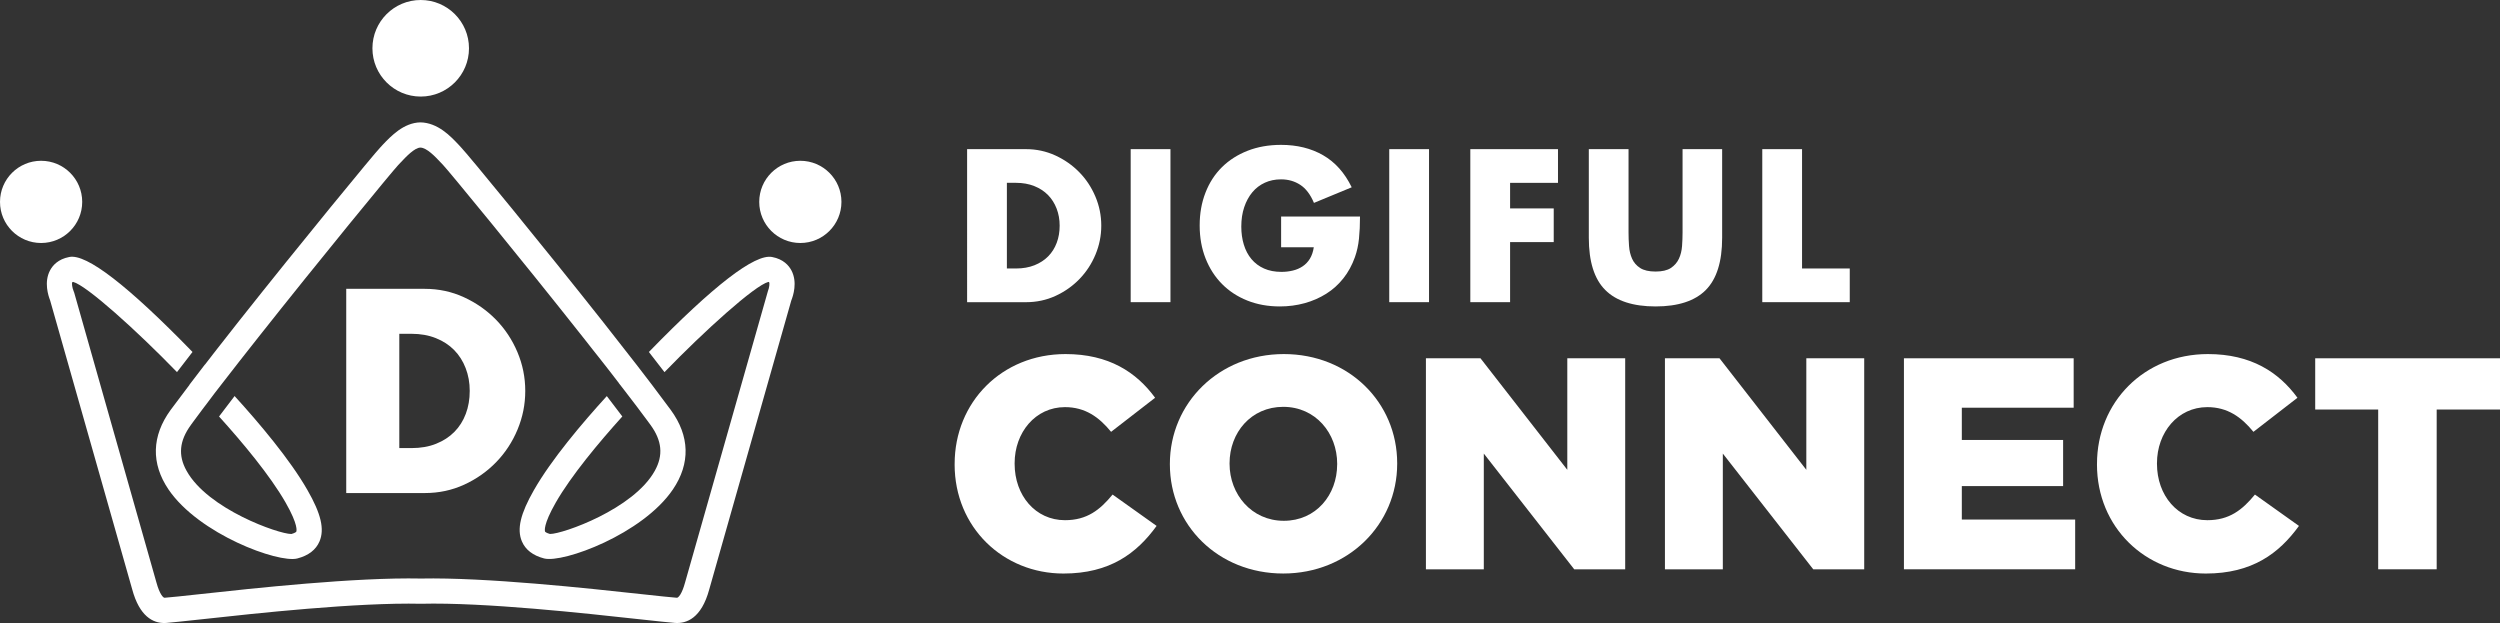
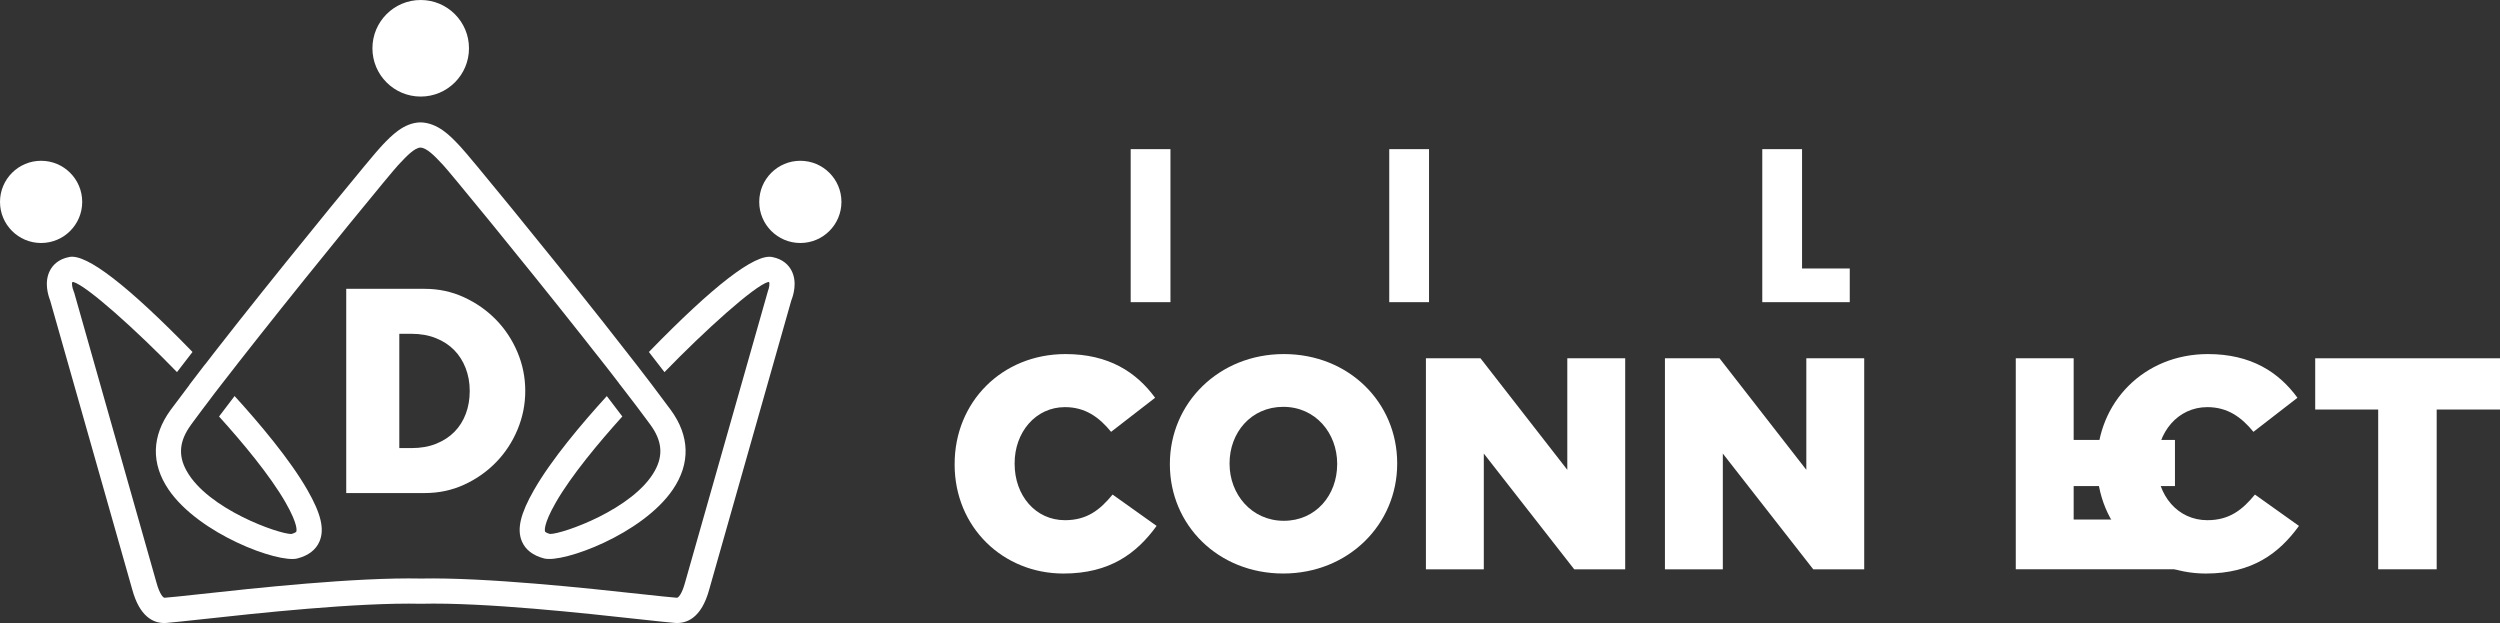
<svg xmlns="http://www.w3.org/2000/svg" viewBox="0 0 1030.88 256.9">
  <rect x="0" y="0" width="1030.88" height="256.9" fill="#333333" stroke="none" />
  <defs>
    <style>.cls-1{fill:#fff;}</style>
  </defs>
  <g id="_レイヤー_3">
    <g id="_レイヤー_5">
      <g>
        <path class="cls-1" d="M393.65,191.5v-.25c0-25.36,19.39-45.25,45.74-45.25,17.78,0,29.21,7.46,36.92,18.02l-18.15,14.05c-4.97-6.09-10.69-10.19-19.02-10.19-12.18,0-20.76,10.44-20.76,23.13v.24c0,13.05,8.58,23.25,20.76,23.25,9.08,0,14.42-4.22,19.64-10.57l18.15,12.93c-8.2,11.31-19.27,19.64-38.41,19.64-24.86,0-44.88-19.02-44.88-45Z" />
        <path class="cls-1" d="M482.4,191.5v-.25c0-24.98,20.14-45.25,46.99-45.25s46.74,20.01,46.74,45v.24c0,24.99-20.14,45.25-46.99,45.25s-46.74-20.01-46.74-45Zm68.99,0v-.25c0-12.68-8.95-23.49-22.25-23.49s-22.13,10.69-22.13,23.25v.24c0,12.56,9.07,23.5,22.37,23.5s22-10.69,22-23.25Z" />
        <path class="cls-1" d="M587.98,147.74h22.5l35.8,45.99v-45.99h23.87v87.02h-21.01l-37.29-47.73v47.73h-23.87v-87.02Z" />
        <path class="cls-1" d="M686.54,147.74h22.5l35.8,45.99v-45.99h23.87v87.02h-21.01l-37.29-47.73v47.73h-23.87v-87.02Z" />
-         <path class="cls-1" d="M785.09,147.74h69.99v20.38h-46.12v13.3h41.77v19.02h-41.77v13.8h46.74v20.51h-70.61v-87.02Z" />
+         <path class="cls-1" d="M785.09,147.74h69.99v20.38v13.3h41.77v19.02h-41.77v13.8h46.74v20.51h-70.61v-87.02Z" />
        <path class="cls-1" d="M864.7,191.5v-.25c0-25.36,19.39-45.25,45.74-45.25,17.78,0,29.21,7.46,36.92,18.02l-18.15,14.05c-4.97-6.09-10.69-10.19-19.02-10.19-12.18,0-20.76,10.44-20.76,23.13v.24c0,13.05,8.58,23.25,20.76,23.25,9.08,0,14.42-4.22,19.64-10.57l18.15,12.93c-8.2,11.31-19.27,19.64-38.41,19.64-24.86,0-44.88-19.02-44.88-45Z" />
        <path class="cls-1" d="M980.66,168.87h-25.98v-21.13h76.2v21.13h-26.11v65.88h-24.12v-65.88Z" />
      </g>
    </g>
    <g id="_レイヤー_4">
      <g>
-         <path class="cls-1" d="M398.79,61.5h24.27c4.29,0,8.33,.87,12.09,2.59,3.77,1.73,7.06,4.03,9.88,6.91,2.82,2.87,5.03,6.22,6.65,10.04,1.62,3.82,2.43,7.83,2.43,12.01s-.8,8.1-2.39,11.93c-1.59,3.82-3.8,7.18-6.61,10.09-2.82,2.9-6.11,5.22-9.88,6.95-3.77,1.73-7.82,2.59-12.17,2.59h-24.27V61.5Zm16.4,49.21h3.77c2.85,0,5.38-.45,7.62-1.34,2.23-.89,4.11-2.12,5.65-3.68,1.53-1.56,2.71-3.42,3.51-5.57,.81-2.15,1.21-4.5,1.21-7.07s-.42-4.85-1.25-7.03c-.84-2.18-2.02-4.04-3.56-5.61-1.54-1.56-3.42-2.79-5.65-3.68-2.23-.89-4.74-1.34-7.53-1.34h-3.77v35.32Z" />
        <path class="cls-1" d="M482.64,61.5v63.1h-16.4V61.5h16.4Z" />
-         <path class="cls-1" d="M528.25,89.29h32.55c0,3.35-.14,6.39-.42,9.12-.28,2.73-.84,5.27-1.67,7.61-1.17,3.29-2.76,6.21-4.77,8.75-2.01,2.54-4.36,4.66-7.07,6.36-2.71,1.7-5.68,3-8.91,3.89-3.24,.89-6.64,1.34-10.21,1.34-4.91,0-9.39-.81-13.43-2.43-4.05-1.62-7.52-3.89-10.42-6.82-2.9-2.93-5.16-6.44-6.78-10.54-1.62-4.1-2.43-8.63-2.43-13.6s.79-9.41,2.39-13.52c1.59-4.1,3.85-7.6,6.78-10.5,2.93-2.9,6.46-5.16,10.59-6.78,4.13-1.62,8.73-2.43,13.81-2.43,6.58,0,12.36,1.42,17.32,4.27,4.96,2.85,8.9,7.25,11.8,13.22l-15.57,6.44c-1.45-3.46-3.33-5.94-5.65-7.45-2.32-1.51-4.95-2.26-7.91-2.26-2.46,0-4.69,.46-6.69,1.38-2.01,.92-3.73,2.23-5.15,3.93-1.42,1.7-2.54,3.75-3.35,6.15-.81,2.4-1.21,5.08-1.21,8.03,0,2.68,.35,5.16,1.05,7.45,.7,2.29,1.74,4.27,3.14,5.94,1.4,1.67,3.12,2.97,5.19,3.89,2.06,.92,4.46,1.38,7.2,1.38,1.62,0,3.18-.18,4.69-.55,1.51-.36,2.86-.95,4.06-1.76,1.2-.81,2.19-1.85,2.97-3.14,.78-1.28,1.31-2.85,1.59-4.69h-13.47v-12.72Z" />
        <path class="cls-1" d="M589.26,61.5v63.1h-16.4V61.5h16.4Z" />
-         <path class="cls-1" d="M642.44,75.4h-19.75v10.54h17.99v13.89h-17.99v24.77h-16.4V61.5h36.15v13.89Z" />
-         <path class="cls-1" d="M671.53,61.5v34.31c0,1.84,.07,3.72,.21,5.65,.14,1.93,.56,3.67,1.26,5.23,.7,1.56,1.8,2.83,3.31,3.81,1.51,.98,3.63,1.47,6.36,1.47s4.84-.49,6.32-1.47c1.48-.98,2.58-2.24,3.31-3.81,.73-1.56,1.16-3.31,1.3-5.23,.14-1.93,.21-3.81,.21-5.65V61.5h16.32v36.57c0,9.82-2.25,16.99-6.74,21.51-4.49,4.52-11.4,6.78-20.71,6.78s-16.24-2.26-20.75-6.78c-4.52-4.52-6.78-11.69-6.78-21.51V61.5h16.4Z" />
        <path class="cls-1" d="M743.08,61.5v49.21h19.67v13.89h-36.07V61.5h16.4Z" />
      </g>
    </g>
  </g>
  <g id="_レイヤー_6">
    <g id="_レイヤー_7">
      <g>
        <g>
          <circle class="cls-1" cx="16.95" cy="83.25" r="16.95" />
          <circle class="cls-1" cx="330.02" cy="83.25" r="16.95" />
        </g>
        <circle class="cls-1" cx="173.48" cy="19.91" r="19.91" />
        <g>
-           <path class="cls-1" d="M78.73,175.19v.03s.03-.03,.03-.03c.38-.53,.76-1.06,1.18-1.62-.41,.56-.82,1.09-1.2,1.62Zm184.68-6.46c1.12,1.47,2.14,2.88,3.14,4.2-.97-1.32-2-2.73-3.14-4.2Z" />
          <path class="cls-1" d="M326.32,123.8l-33.85,119.2c-3.26,12.05-9.43,14.16-14.07,13.87-2.61-.21-7.73-.76-14.78-1.53-22.3-2.44-63.76-7.02-90.02-6.38-26.47-.59-67.96,3.94-90.23,6.38-7.08,.76-12.16,1.32-14.81,1.53-.26,0-.56,.03-.85,.03-4.5,0-10.17-2.59-13.22-13.96L20.65,123.8c-.71-1.79-2.59-7.43-.03-12.28,1.09-2.06,3.32-4.67,7.96-5.55,7.05-1.44,24.18,11.78,50.8,39.16-2.29,2.97-4.41,5.73-6.4,8.31-16.48-17.01-37.2-35.7-42.84-37.2-.23,.06-.35,.15-.38,.18-.21,.41,0,2.23,.59,3.61l.24,.62,33.9,119.49c1.32,4.85,2.79,6.35,3.35,6.35,1.23-.09,3.14-.26,5.61-.53,2.47-.24,5.44-.59,8.78-.94,22.53-2.47,64.46-7.02,91.37-6.46,26.71-.53,68.6,4,91.14,6.46,6.7,.73,11.96,1.29,14.4,1.47,.29,0,.79-.38,1.41-1.35,.59-.97,1.29-2.53,1.94-4.94l34.17-120.19c.56-1.35,.76-3.17,.5-3.67-.06,0-.15-.03-.32-.09-5.64,1.47-26.35,20.18-42.84,37.2-2-2.59-4.14-5.35-6.43-8.31,26.59-27.35,43.75-40.6,50.83-39.16,4.64,.88,6.88,3.5,7.96,5.55,2.56,4.85,.68,10.49-.03,12.28Z" />
          <path class="cls-1" d="M277.46,201.84c-12.49,18.42-45.27,30.44-53.09,28.44-4.61-1.2-7.7-3.58-9.17-7.05-2.12-5.02-.62-11.37,4.99-21.18,7.17-12.55,19.8-27.5,30.03-38.72,2.32,3.03,4.47,5.82,6.4,8.4-9.64,10.69-21.04,24.33-27.44,35.49-5.29,9.25-4.52,11.72-4.41,11.99,.06,.12,.53,.56,2,.97h.12c5.14,0,34.38-10.22,43.13-26.06,3.55-6.38,2.97-12.4-1.79-18.92-.53-.73-1.09-1.47-1.67-2.26-.97-1.32-2-2.73-3.14-4.2-.12-.18-.26-.38-.41-.56-.44-.62-.91-1.23-1.41-1.85-1.32-1.79-2.76-3.64-4.32-5.64-.68-.88-1.38-1.79-2.12-2.73l.03-.03c-.09-.12-.21-.26-.32-.38-.97-1.26-1.97-2.56-3-3.91-1.53-1.94-3.11-3.97-4.76-6.08-.85-1.06-1.7-2.14-2.59-3.26-1.26-1.65-2.59-3.32-3.97-5.05-26.44-33.46-55.73-69.04-57.82-71.19l-1.09-1.15c-2.12-2.26-5.67-6.02-8.29-6.05-2.38,.03-5.93,3.79-8.05,6.05l-1.09,1.15c-2.41,2.53-32.32,38.93-57.82,71.19-5.46,6.9-10.34,13.13-14.63,18.69-2.35,3-4.5,5.82-6.41,8.4-.65,.82-1.23,1.59-1.79,2.35-.59,.79-1.15,1.56-1.7,2.29-.71,.91-1.35,1.76-1.94,2.61-.41,.56-.82,1.09-1.2,1.62v.03c-4.76,6.52-5.35,12.52-1.79,18.89,8.76,15.84,37.99,26.06,43.13,26.06h.12c1.47-.41,1.97-.85,2-.97,.12-.26,.88-2.73-4.41-11.99-6.4-11.19-17.8-24.83-27.44-35.49,1.94-2.59,4.08-5.41,6.41-8.43,10.22,11.22,22.86,26.21,30.03,38.75,5.64,9.81,7.11,16.16,4.99,21.18-1.47,3.47-4.55,5.85-9.17,7.05-7.82,2-40.57-10.02-53.09-28.44-7.26-10.72-6.96-22.06,.85-32.79,2.29-3.08,4.91-6.58,7.79-10.37l-.03-.03c1.97-2.59,4.11-5.38,6.38-8.34l.03,.03c.41-.56,.85-1.12,1.29-1.67,.41-.56,.88-1.12,1.32-1.7,.15-.21,.29-.41,.47-.62,.62-.79,1.2-1.56,1.85-2.38,1.26-1.62,2.56-3.26,3.88-4.94,.65-.85,1.35-1.7,2.03-2.59,.94-1.2,1.91-2.44,2.88-3.67,25.88-32.7,56.15-69.51,58.55-71.95l.97-1.06c3.47-3.64,8.67-9.17,15.6-9.31,7.2,.15,12.4,5.67,15.84,9.31l.97,1.06c2.76,2.82,33.73,40.57,58.53,71.95,5.08,6.43,9.67,12.31,13.75,17.57,2.29,2.97,4.44,5.76,6.4,8.34,2.97,3.91,5.55,7.37,7.76,10.37,7.84,10.72,8.14,22.06,.85,32.79Z" />
        </g>
        <path class="cls-1" d="M142.76,119.1h32.39c5.73,0,11.11,1.15,16.14,3.46,5.03,2.31,9.42,5.38,13.18,9.21,3.76,3.84,6.72,8.3,8.88,13.4,2.16,5.1,3.24,10.44,3.24,16.03s-1.06,10.81-3.18,15.92c-2.12,5.1-5.07,9.59-8.82,13.46-3.76,3.87-8.15,6.96-13.18,9.27-5.03,2.31-10.44,3.46-16.25,3.46h-32.39V119.1Zm21.89,65.67h5.03c3.8,0,7.18-.59,10.16-1.79,2.98-1.19,5.49-2.83,7.54-4.91,2.05-2.08,3.61-4.56,4.69-7.43,1.08-2.87,1.62-6.01,1.62-9.44s-.56-6.48-1.67-9.38c-1.12-2.9-2.7-5.4-4.75-7.48-2.05-2.08-4.56-3.72-7.54-4.91-2.98-1.19-6.33-1.79-10.05-1.79h-5.03v47.13Z" />
      </g>
    </g>
  </g>
</svg>